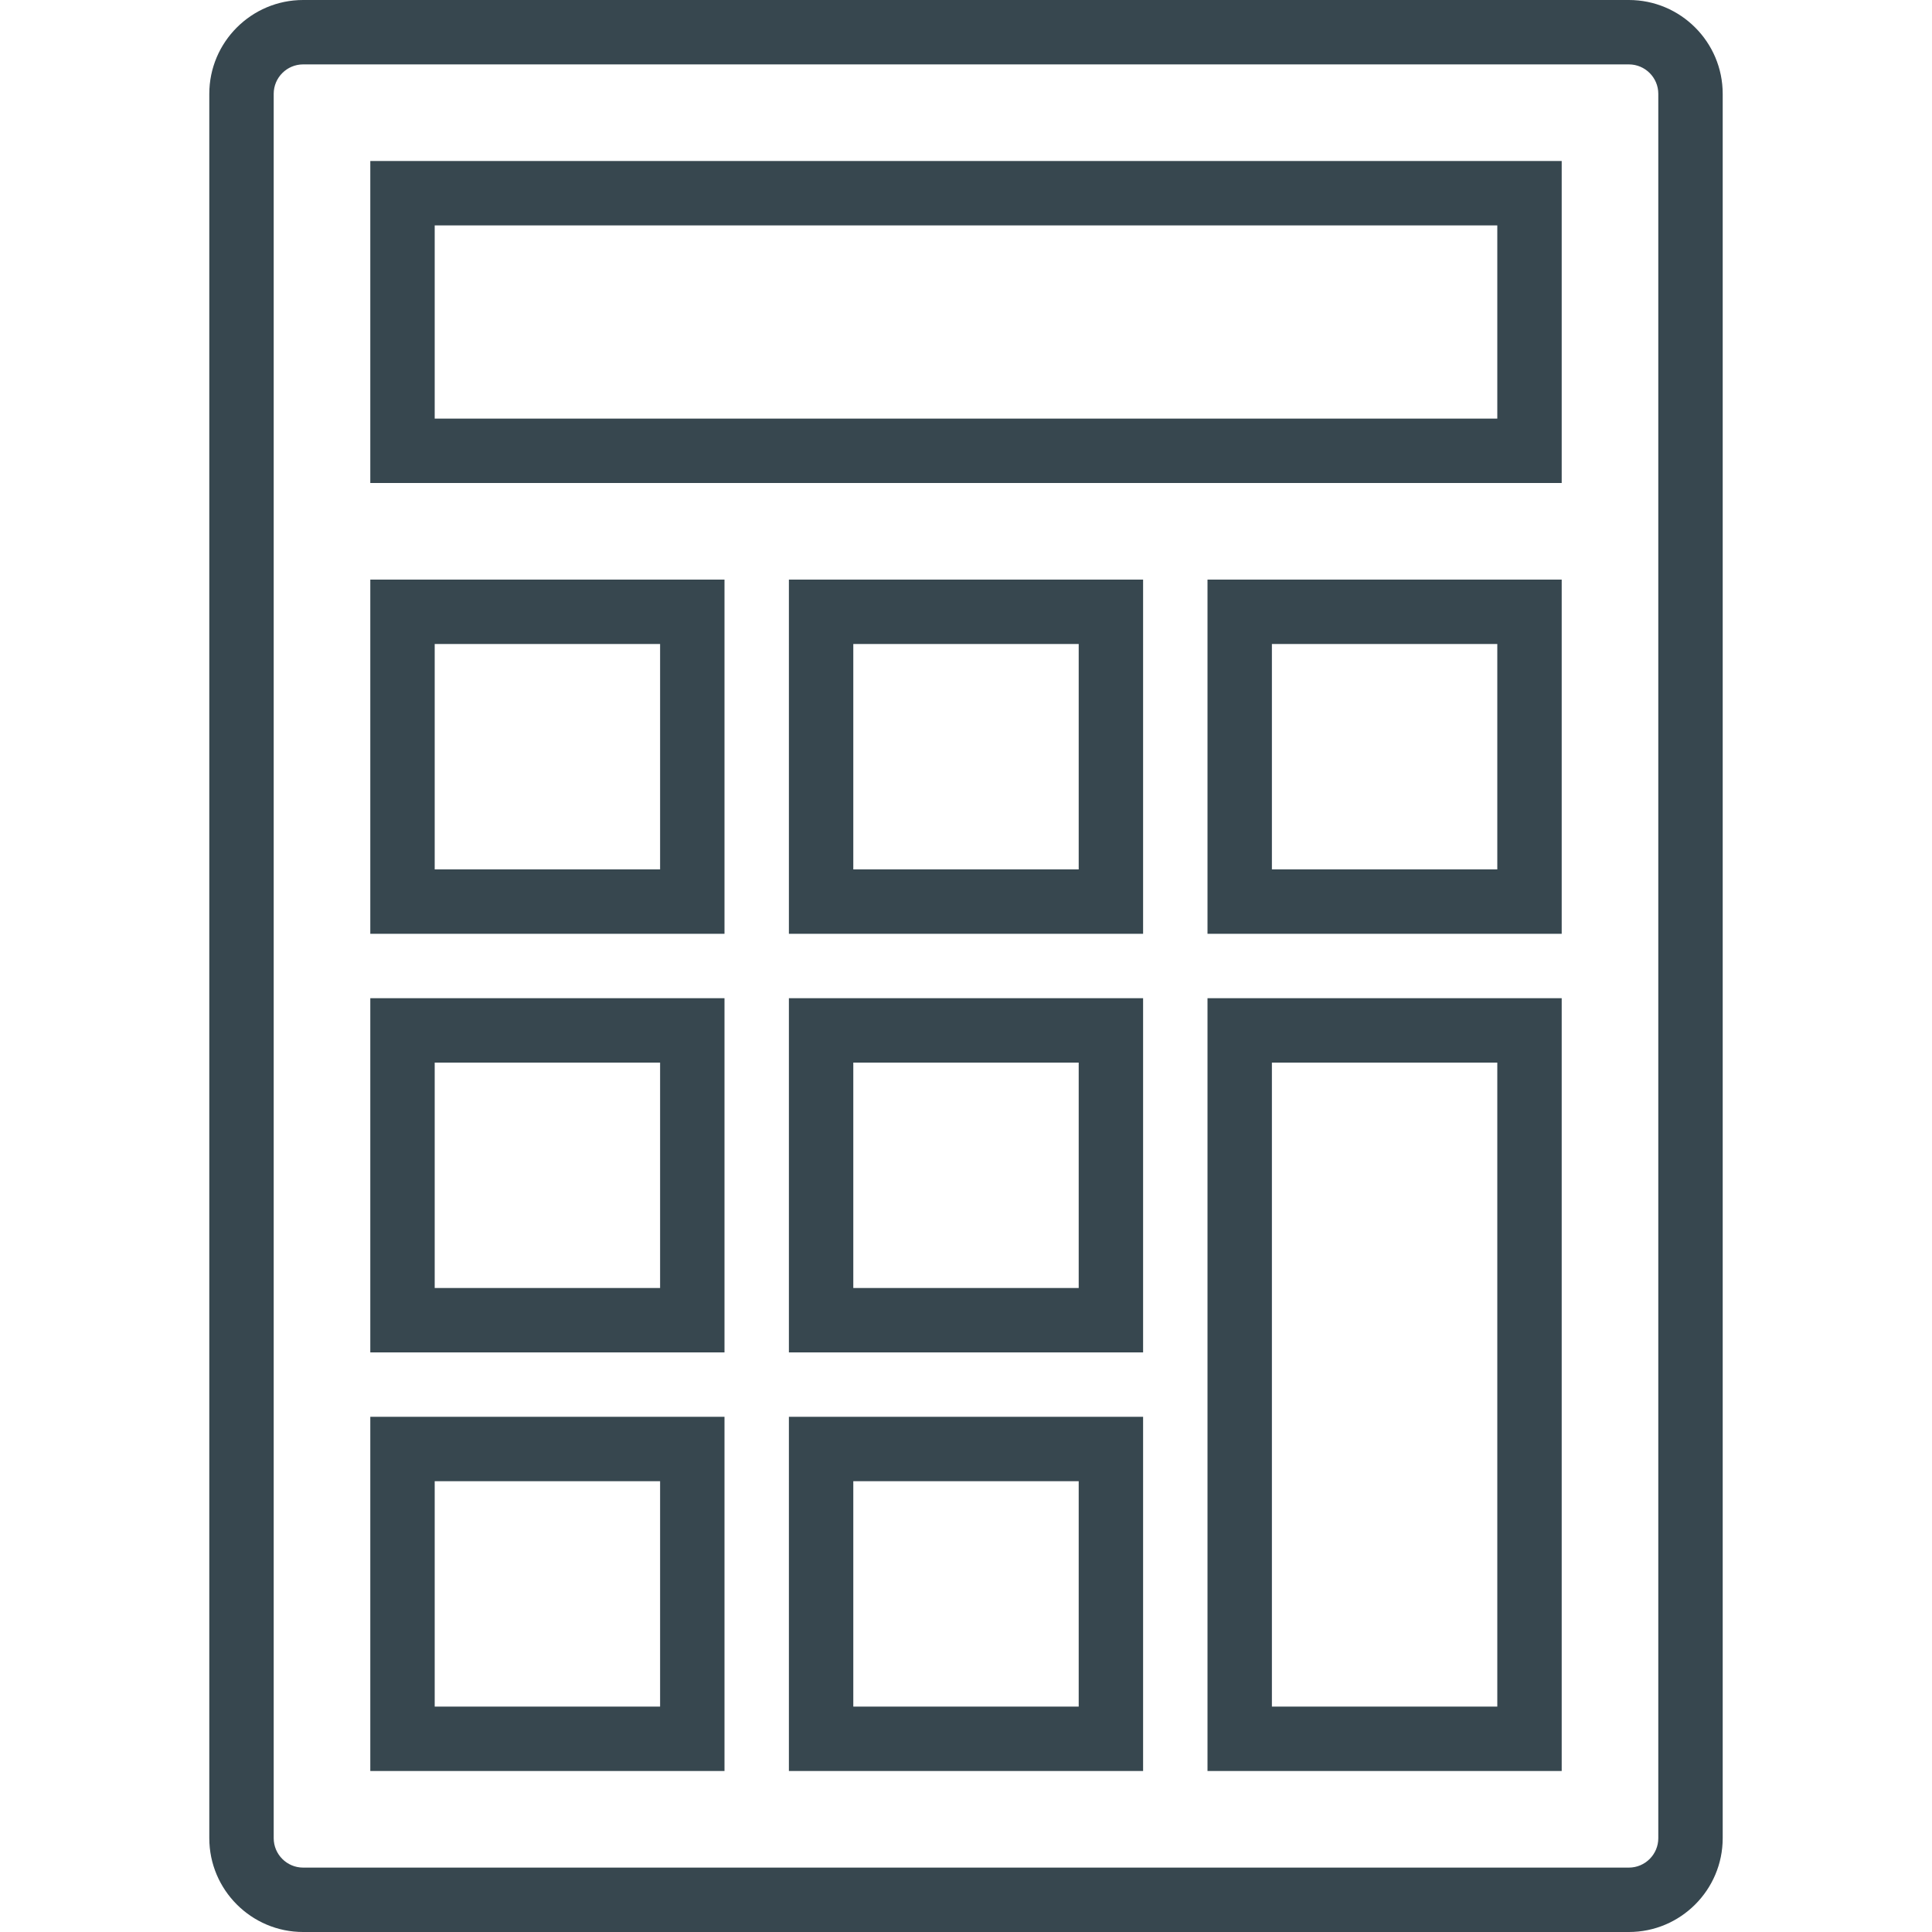
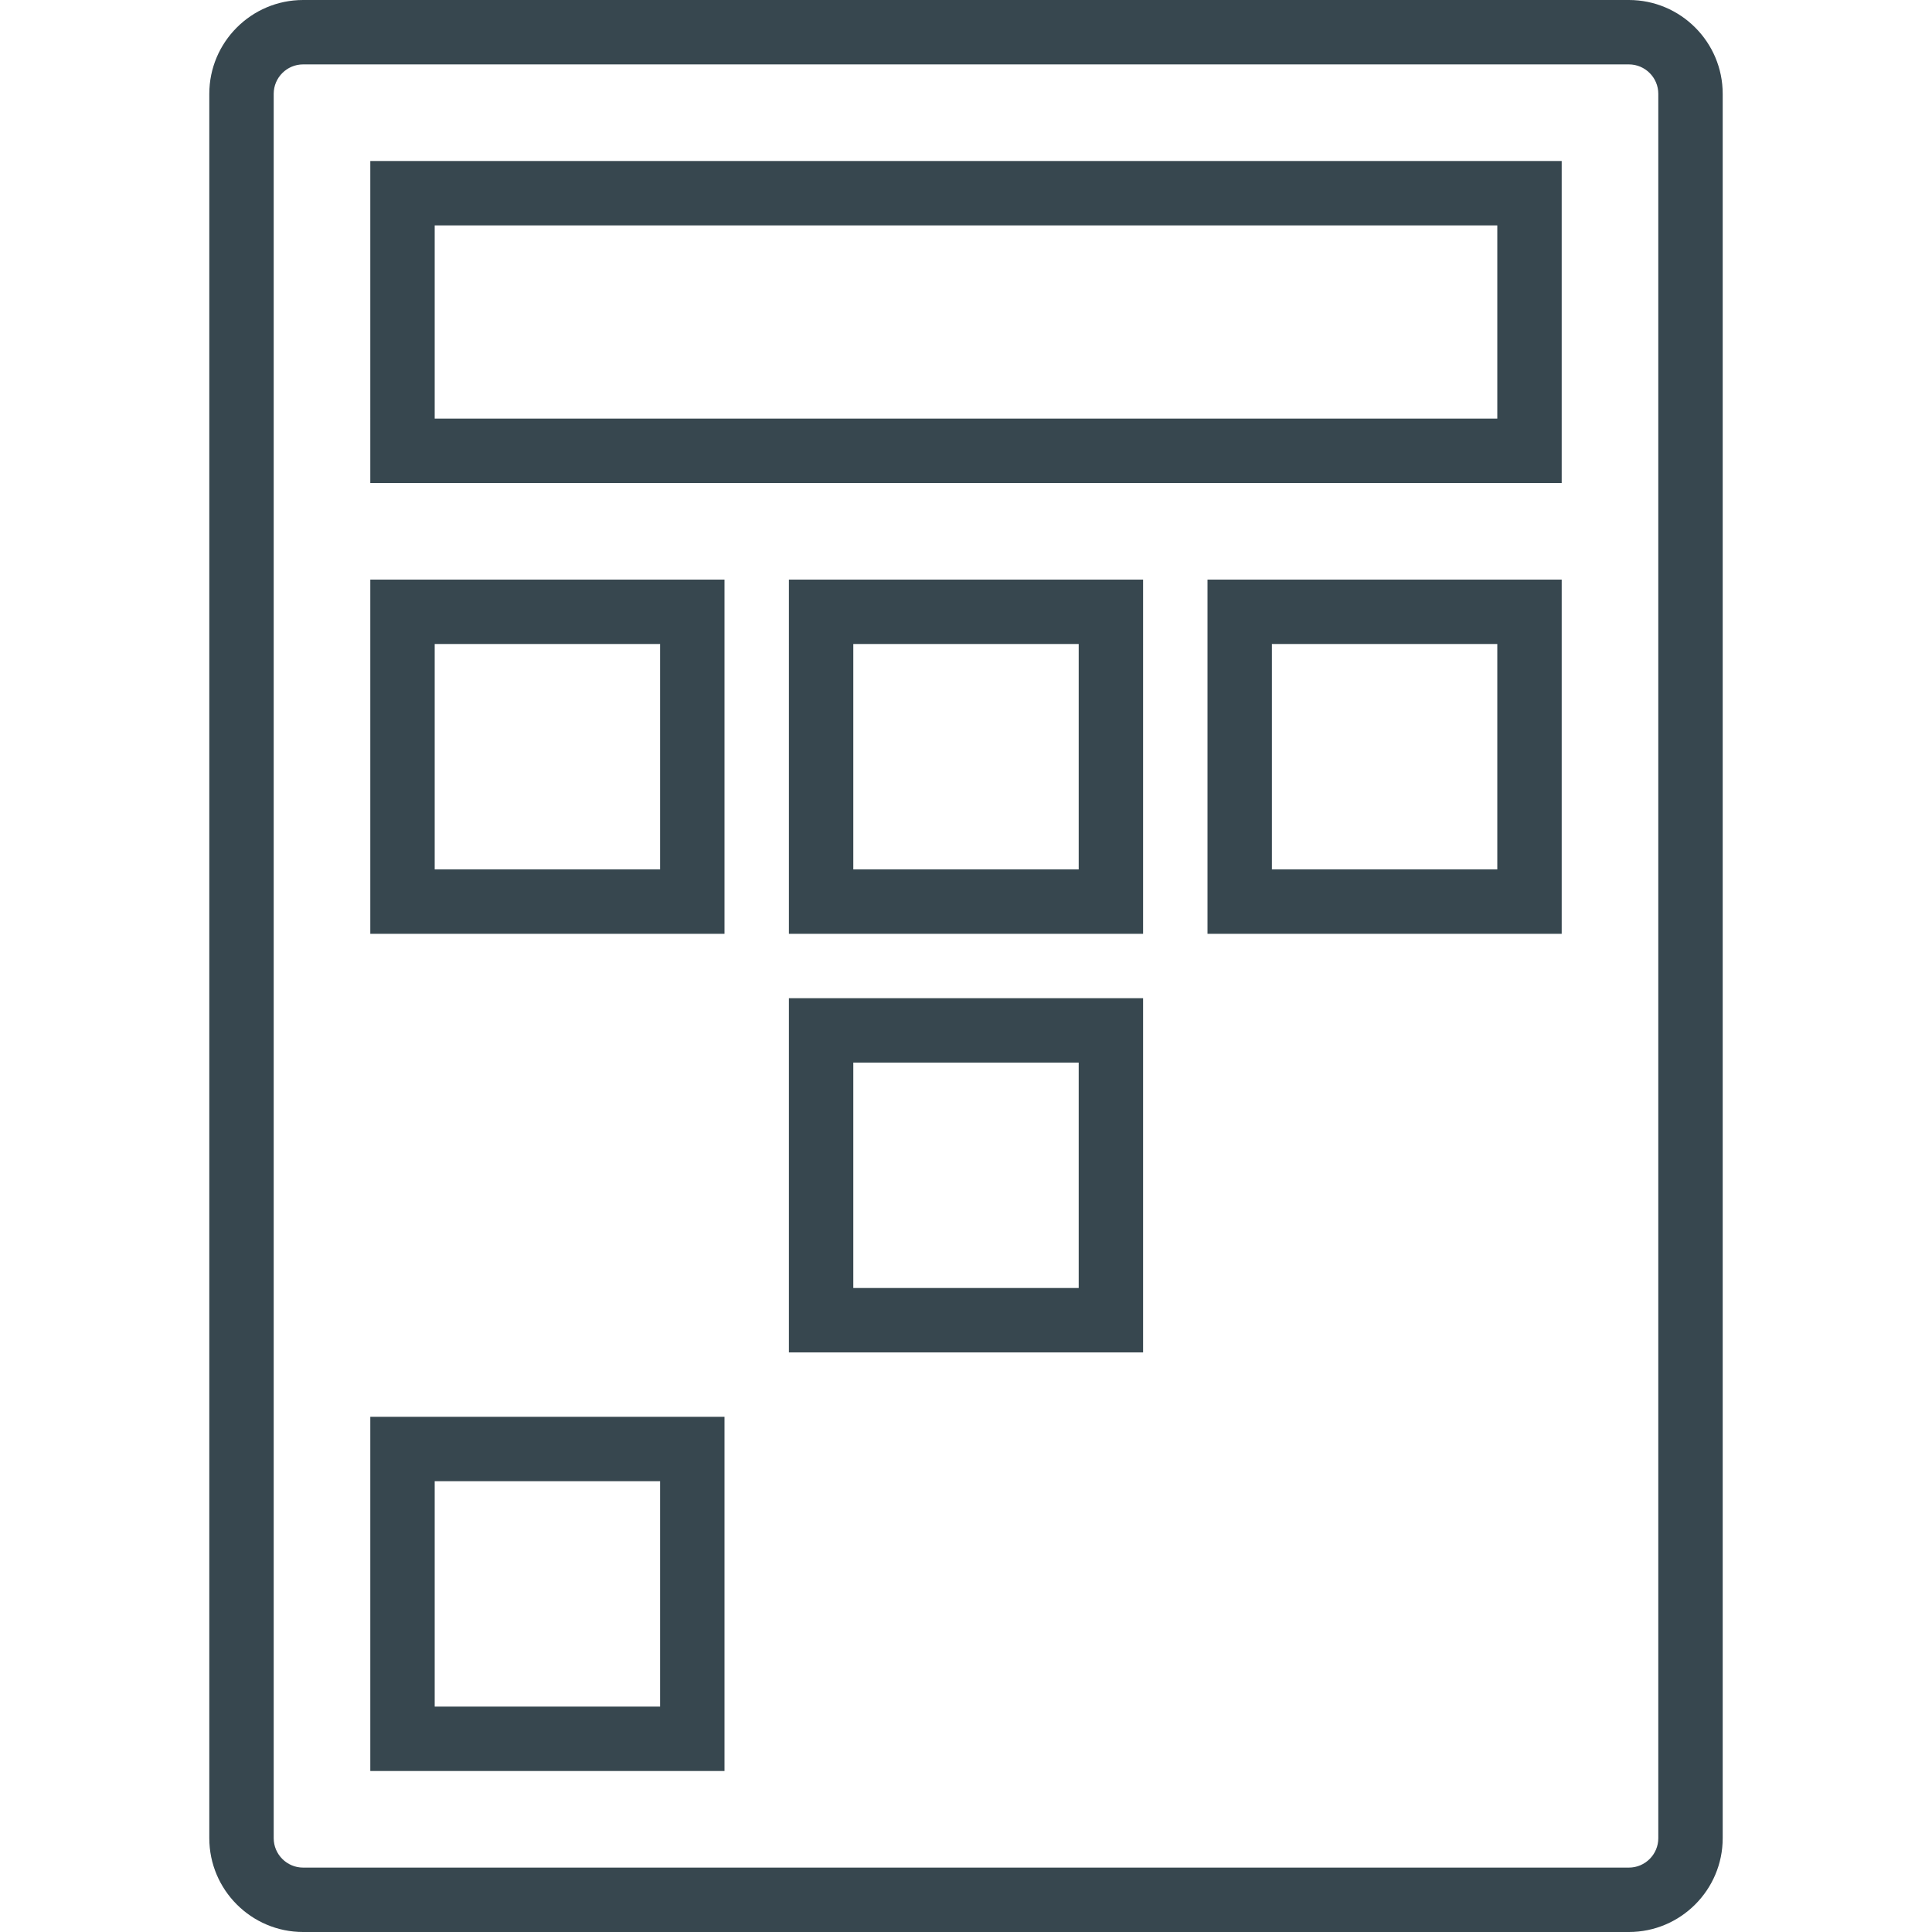
<svg xmlns="http://www.w3.org/2000/svg" version="1.1" id="Capa_1" x="0px" y="0px" viewBox="0 0 60 60" style="enable-background:new 0 0 60 60;" xml:space="preserve" width="512px" height="512px">
  <g>
    <path d="M50.586,0H9.414C7.807,0,6.5,1.308,6.5,2.914v54.172C6.5,58.692,7.807,60,9.414,60h41.172c1.607,0,2.914-1.308,2.914-2.914   V2.914C53.5,1.308,52.193,0,50.586,0z M51.5,57.086C51.5,57.59,51.09,58,50.586,58H9.414C8.91,58,8.5,57.59,8.5,57.086V2.914   C8.5,2.41,8.91,2,9.414,2h41.172C51.09,2,51.5,2.41,51.5,2.914V57.086z" fill="#37474f" />
    <path d="M11.5,55h11V44h-11V55z M13.5,46h7v7h-7V46z" fill="#37474f" />
-     <path d="M24.5,55h11V44h-11V55z M26.5,46h7v7h-7V46z" fill="#37474f" />
-     <path d="M37.5,55h11V31h-11V55z M39.5,33h7v20h-7V33z" fill="#37474f" />
-     <path d="M11.5,42h11V31h-11V42z M13.5,33h7v7h-7V33z" fill="#37474f" />
    <path d="M24.5,42h11V31h-11V42z M26.5,33h7v7h-7V33z" fill="#37474f" />
    <path d="M11.5,29h11V18h-11V29z M13.5,20h7v7h-7V20z" fill="#37474f" />
    <path d="M24.5,29h11V18h-11V29z M26.5,20h7v7h-7V20z" fill="#37474f" />
    <path d="M37.5,29h11V18h-11V29z M39.5,20h7v7h-7V20z" fill="#37474f" />
    <path d="M11.5,15h37V5h-37V15z M13.5,7h33v6h-33V7z" fill="#37474f" />
  </g>
  <g>
</g>
  <g>
</g>
  <g>
</g>
  <g>
</g>
  <g>
</g>
  <g>
</g>
  <g>
</g>
  <g>
</g>
  <g>
</g>
  <g>
</g>
  <g>
</g>
  <g>
</g>
  <g>
</g>
  <g>
</g>
  <g>
</g>
</svg>